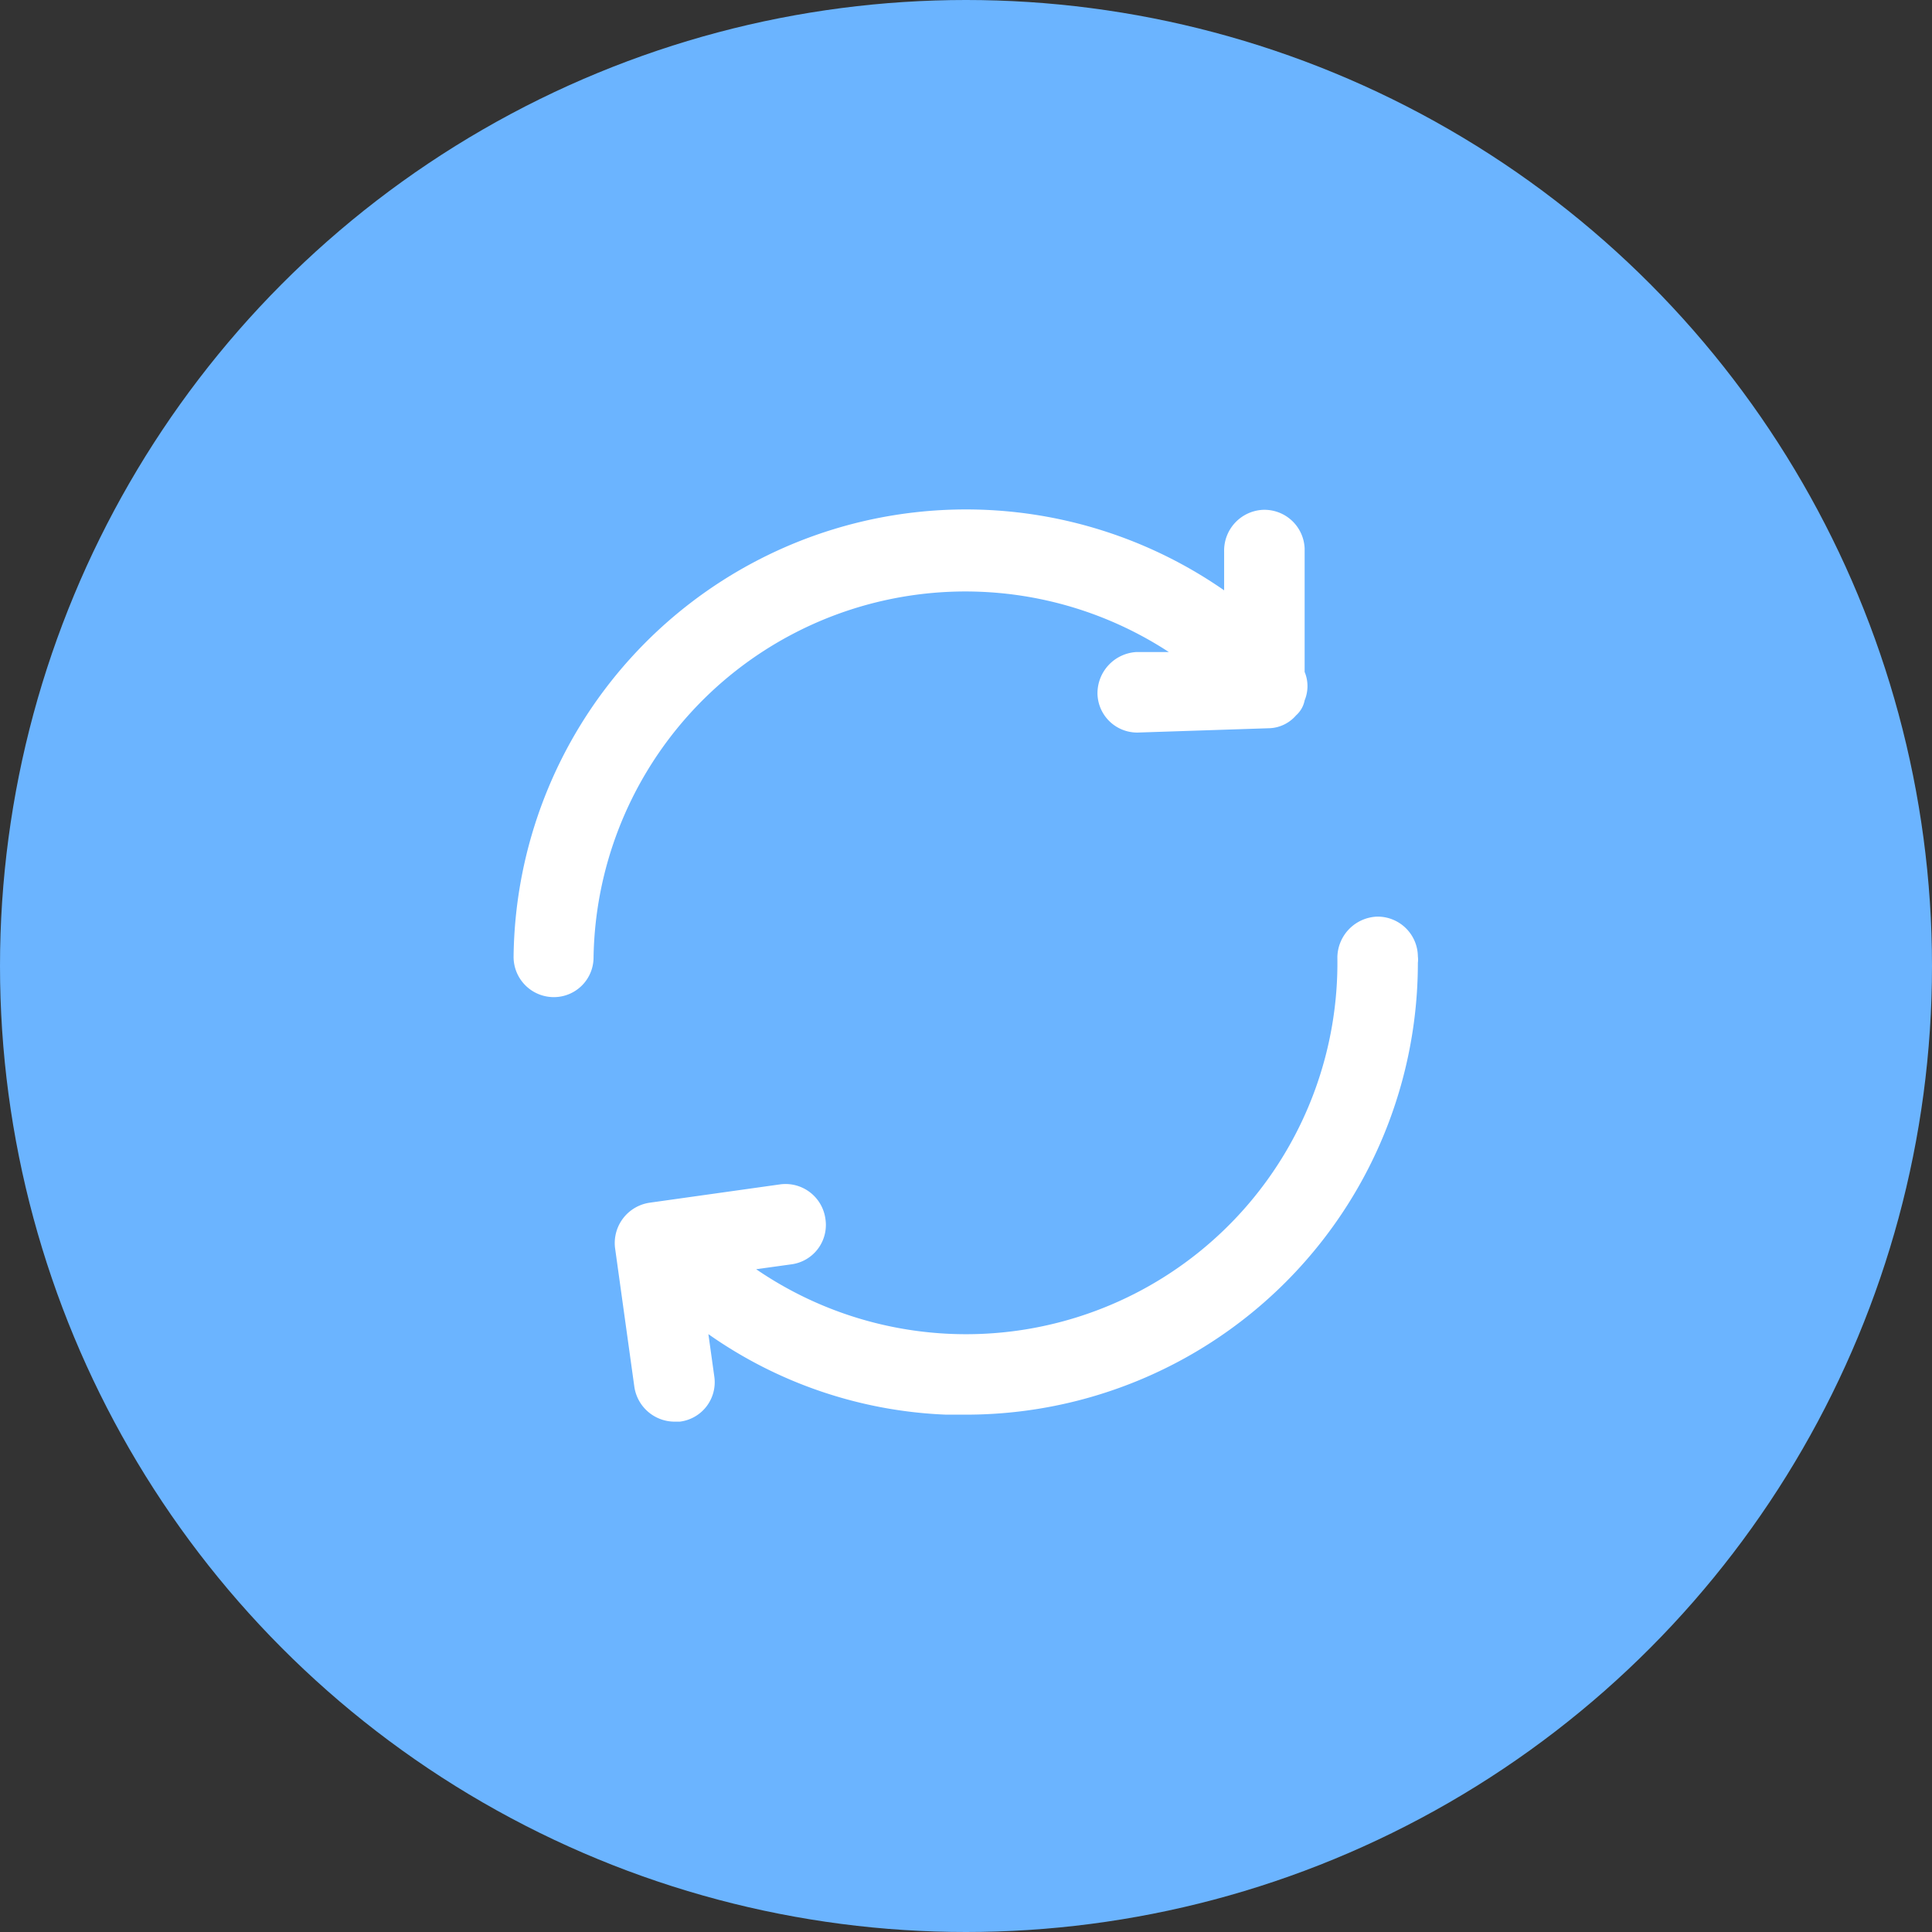
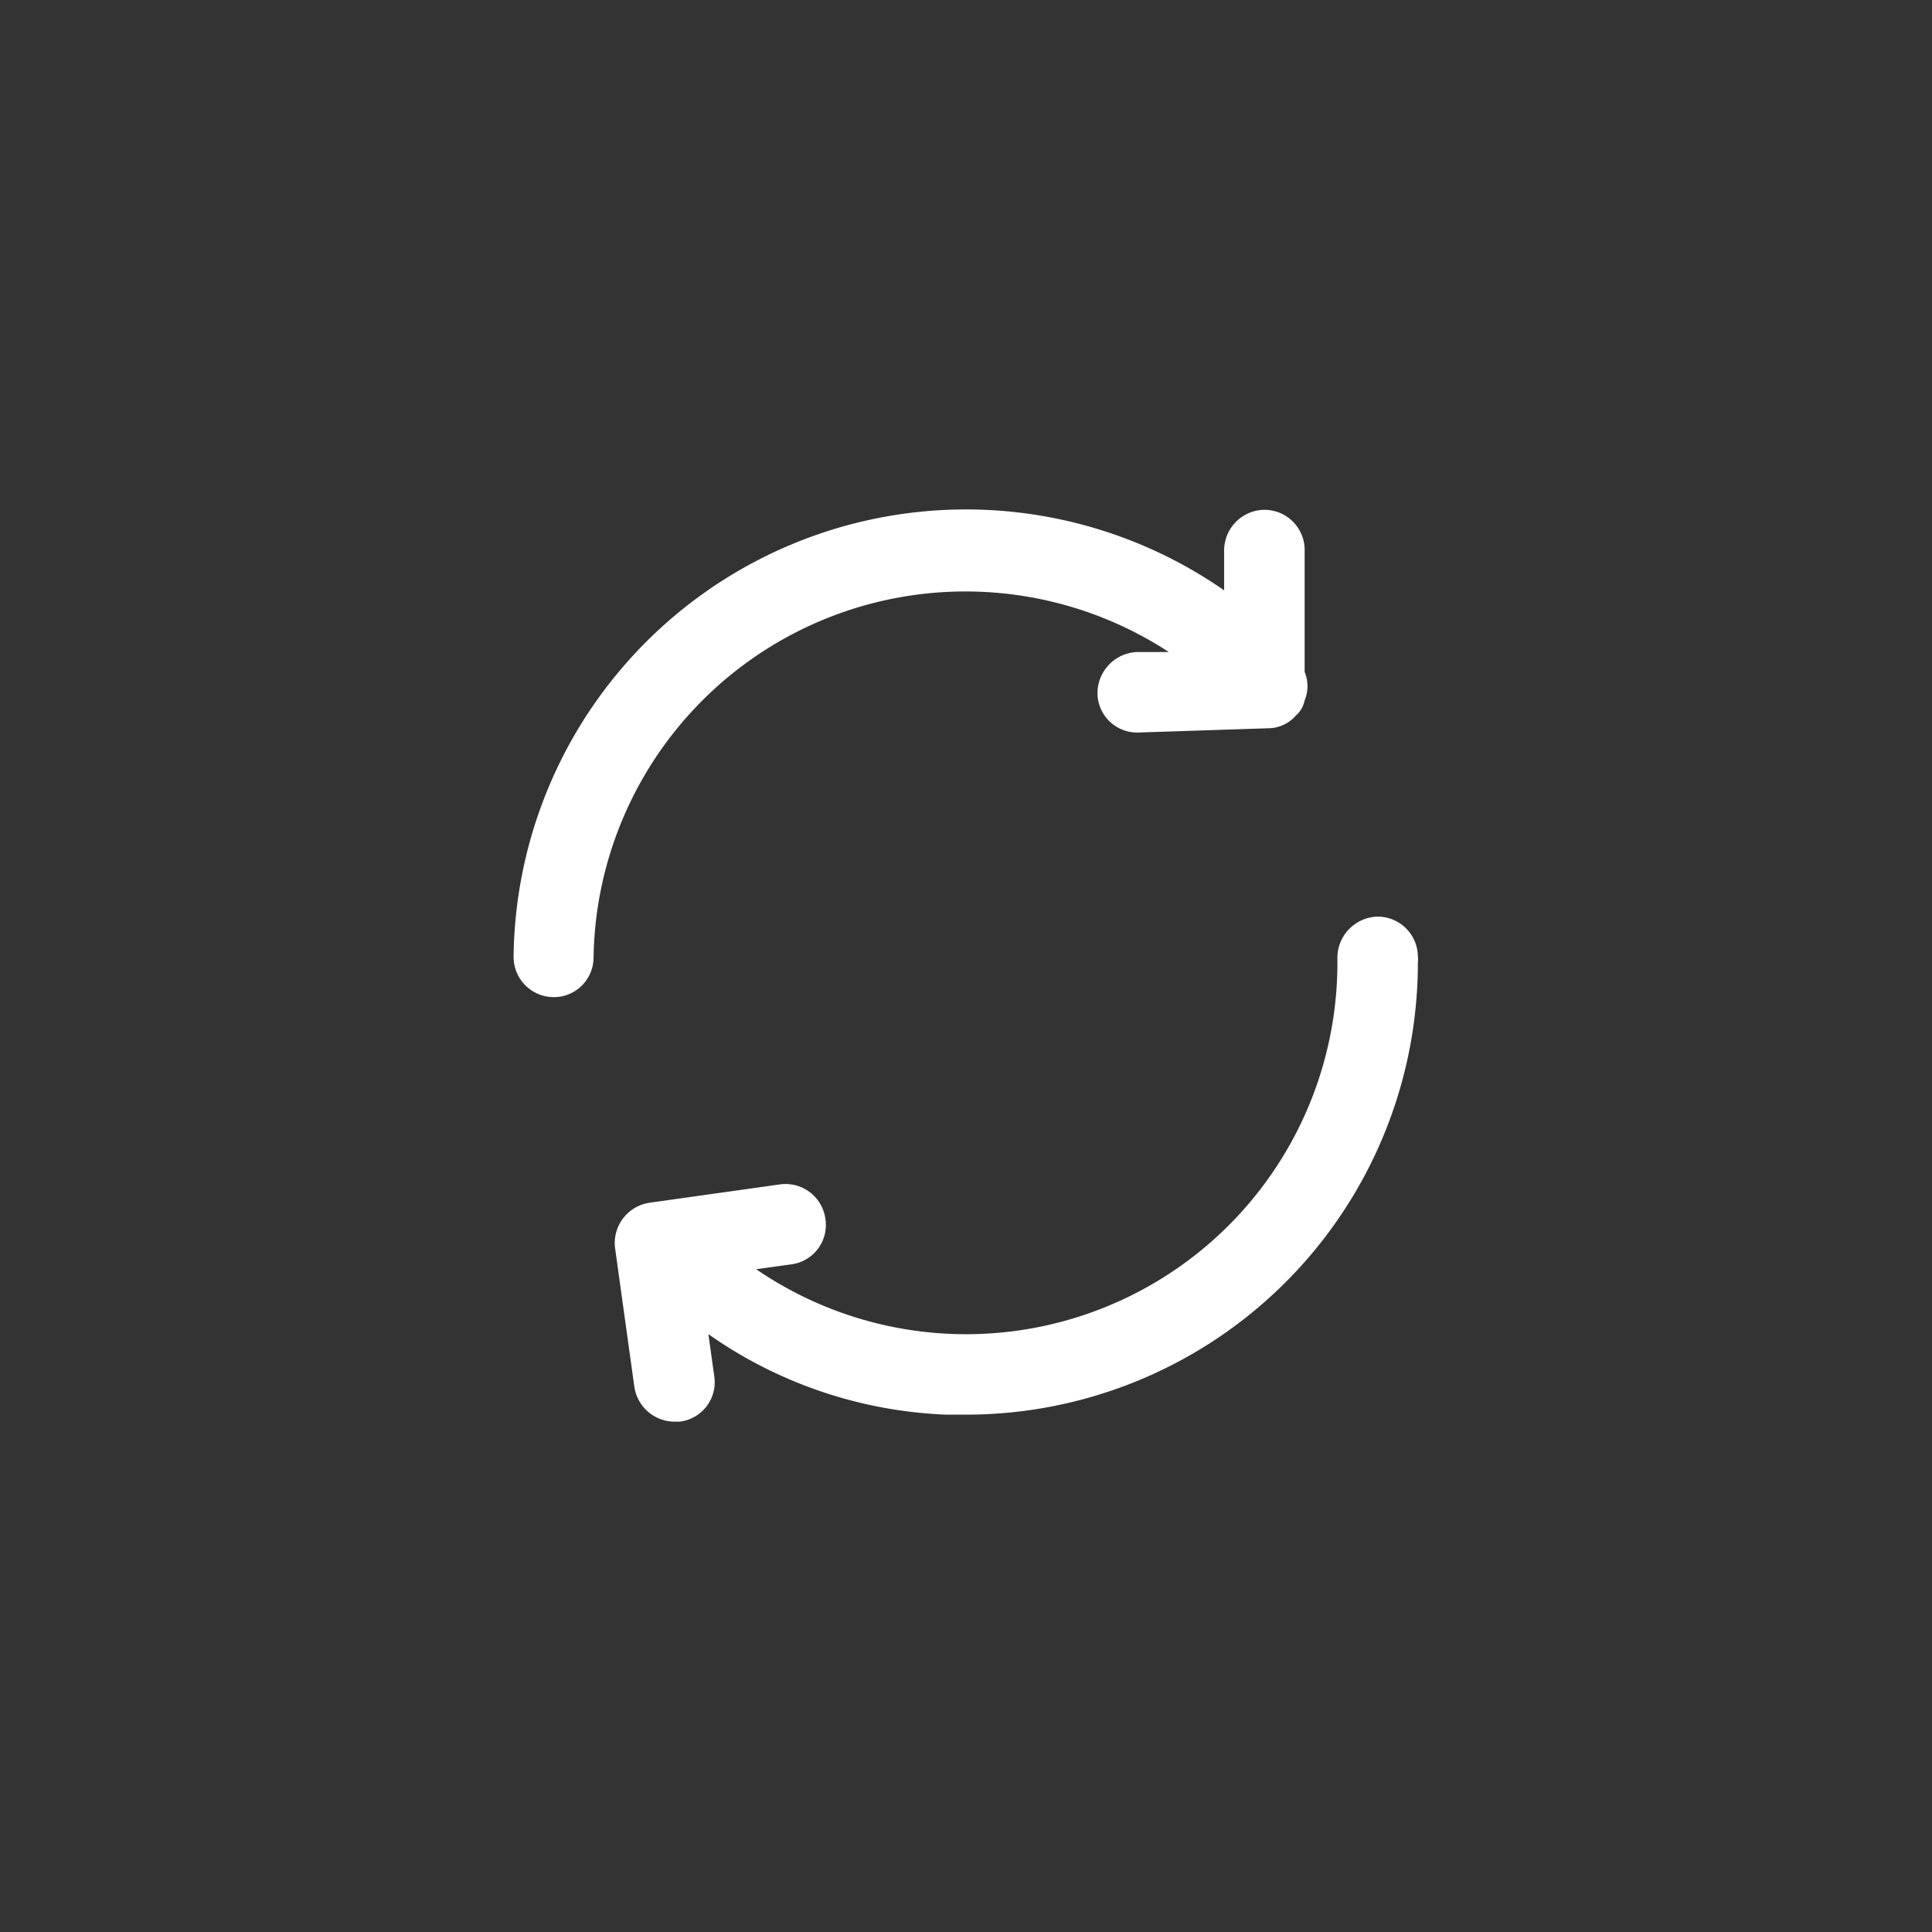
<svg xmlns="http://www.w3.org/2000/svg" data-name="Layer 1" viewBox="0 0 36 36">
  <rect x="0" y="0" width="36" height="36" fill="#333333" stroke="none" />
-   <circle cx="18" cy="18" r="18" fill="#6bb4ff" />
  <path d="M25.66 17.08a.77.77 0 00-.74.76 6.92 6.92 0 01-10.83 5.81l.65-.09a.74.74 0 00.64-.85.75.75 0 00-.85-.64l-2.42.34a.76.76 0 00-.65.84l.36 2.59a.76.76 0 00.78.65h.07a.74.74 0 00.64-.84l-.11-.79a8.26 8.26 0 004.43 1.5H18a8.42 8.42 0 008.42-8.42.49.49 0 000-.12.75.75 0 00-.76-.74zM21.78 12.15h-.61a.77.77 0 00-.72.78.74.74 0 00.75.72l2.43-.08a.69.69 0 00.52-.24.5.5 0 00.16-.28.69.69 0 000-.53v-2.3a.75.75 0 00-.78-.72.76.76 0 00-.72.78V11a8.43 8.43 0 00-13.24 6.82.75.75 0 00.74.76.74.74 0 00.75-.74 6.93 6.93 0 0110.72-5.69z" fill="#fff" />
</svg>